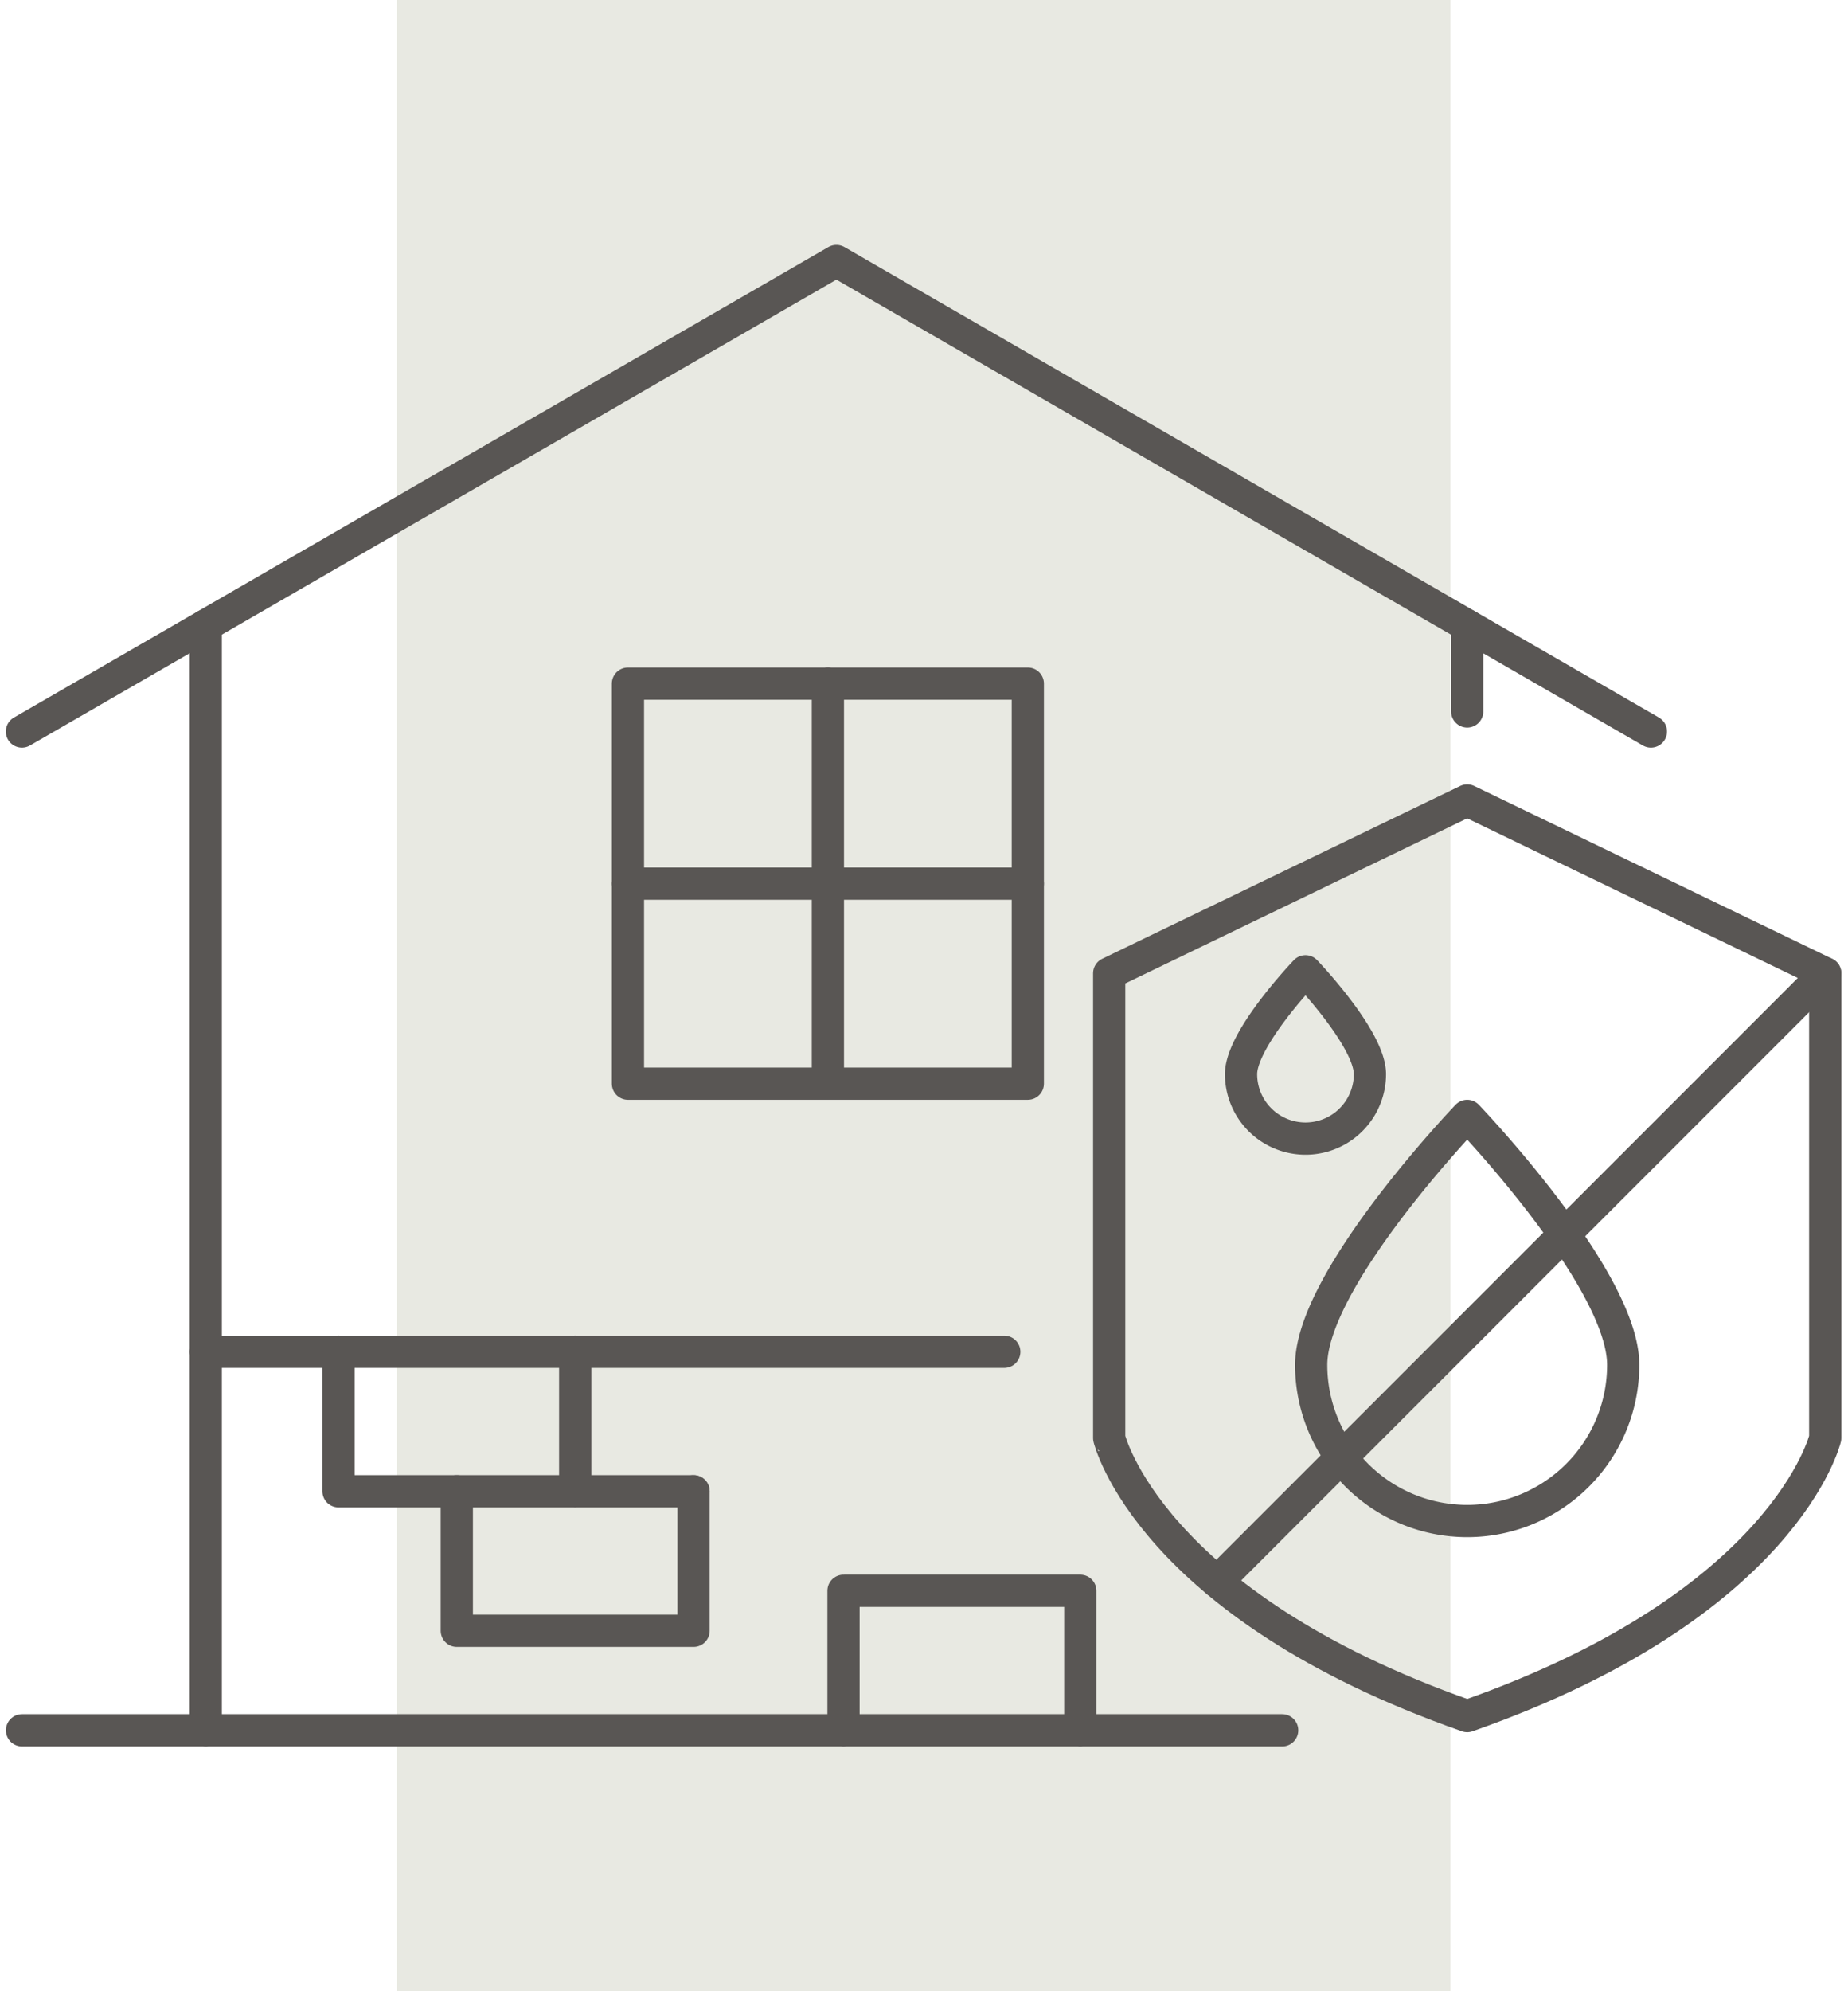
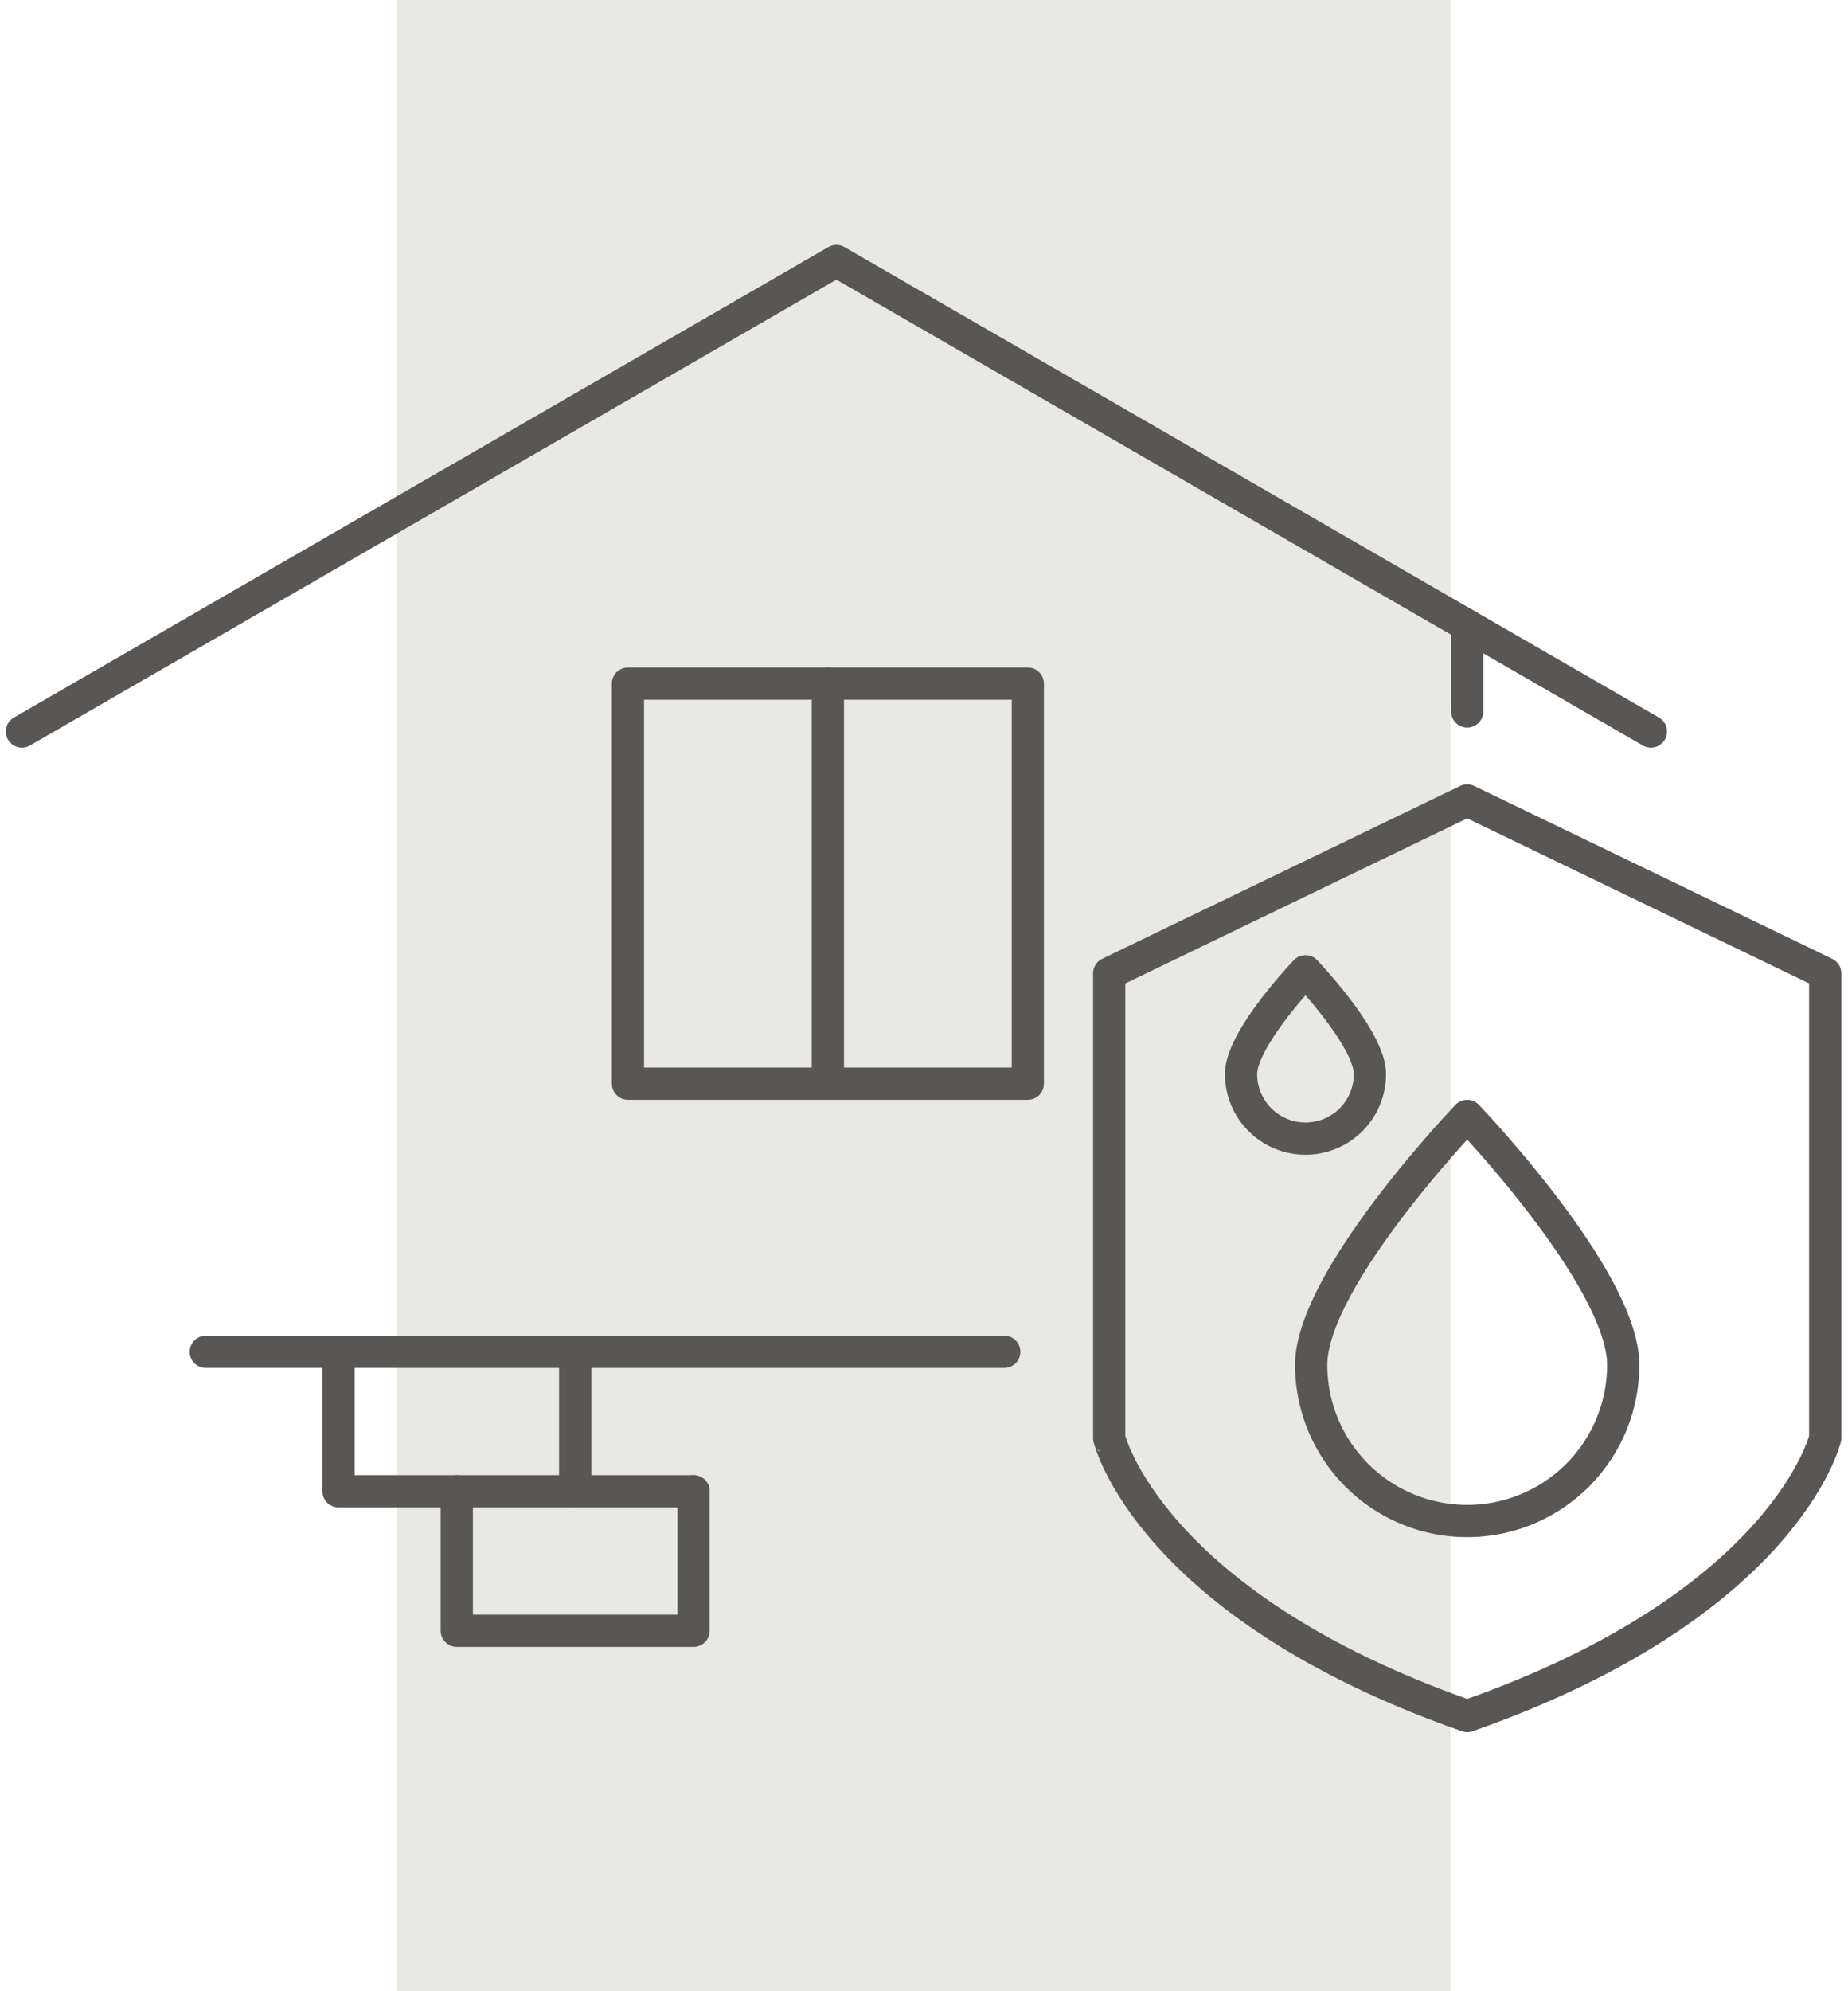
<svg xmlns="http://www.w3.org/2000/svg" width="114.199" height="122.99" viewBox="0 0 114.199 122.99">
  <g id="Group_1517" data-name="Group 1517" transform="translate(-902.924 -1321.055)">
    <rect id="Rectangle_806" data-name="Rectangle 806" width="65.112" height="122.99" transform="translate(927.444 1321.055)" fill="#677042" opacity="0.15" />
    <g id="Group_1392" data-name="Group 1392" transform="translate(708.543 970.188)">
      <g id="Group_1388" data-name="Group 1388">
        <g id="Group_1383" data-name="Group 1383">
          <rect id="Rectangle_807" data-name="Rectangle 807" width="24.71" height="24.71" transform="translate(233.186 393.089)" fill="none" stroke="#595654" stroke-linecap="round" stroke-linejoin="round" stroke-width="1.991" />
          <line id="Line_45" data-name="Line 45" y1="24.71" transform="translate(245.541 393.089)" fill="none" stroke="#595654" stroke-linecap="round" stroke-linejoin="round" stroke-width="1.991" />
-           <line id="Line_46" data-name="Line 46" x2="24.71" transform="translate(233.186 405.444)" fill="none" stroke="#595654" stroke-linecap="round" stroke-linejoin="round" stroke-width="1.991" />
        </g>
        <g id="Group_1385" data-name="Group 1385">
-           <line id="Line_47" data-name="Line 47" y2="68.243" transform="translate(207.097 389.492)" fill="none" stroke="#595654" stroke-linecap="round" stroke-linejoin="round" stroke-width="1.991" />
          <line id="Line_48" data-name="Line 48" y2="5.317" transform="translate(285.048 389.492)" fill="none" stroke="#595654" stroke-linecap="round" stroke-linejoin="round" stroke-width="1.991" />
-           <line id="Line_49" data-name="Line 49" x2="77.873" transform="translate(195.741 457.734)" fill="none" stroke="#595654" stroke-linecap="round" stroke-linejoin="round" stroke-width="1.991" />
          <g id="Group_1384" data-name="Group 1384">
            <path id="Path_1578" data-name="Path 1578" d="M296.4,396.048l-50.332-29.059-50.332,29.059" fill="none" stroke="#595654" stroke-linecap="round" stroke-linejoin="round" stroke-width="1.991" />
          </g>
        </g>
        <line id="Line_50" data-name="Line 50" x2="49.345" transform="translate(207.097 434.357)" fill="none" stroke="#595654" stroke-linecap="round" stroke-linejoin="round" stroke-width="1.991" />
        <g id="Group_1387" data-name="Group 1387">
          <g id="Group_1386" data-name="Group 1386">
            <line id="Line_51" data-name="Line 51" y2="8.616" transform="translate(229.926 434.357)" fill="none" stroke="#595654" stroke-linecap="round" stroke-linejoin="round" stroke-width="1.991" />
            <path id="Path_1579" data-name="Path 1579" d="M237.241,442.973H215.3v-8.616" fill="none" stroke="#595654" stroke-linecap="round" stroke-linejoin="round" stroke-width="1.991" />
          </g>
          <path id="Path_1580" data-name="Path 1580" d="M222.61,442.973v8.616h14.631v-8.616" fill="none" stroke="#595654" stroke-linecap="round" stroke-linejoin="round" stroke-width="1.991" />
        </g>
-         <path id="Path_1581" data-name="Path 1581" d="M261.138,457.734v-8.616H246.507v8.616" fill="none" stroke="#595654" stroke-linecap="round" stroke-linejoin="round" stroke-width="1.991" />
      </g>
      <g id="Group_1391" data-name="Group 1391">
        <g id="Group_1389" data-name="Group 1389">
          <path id="shield" d="M285.048,456.856c19.691-6.911,22.124-17.168,22.124-17.168V410.982l-22.124-10.676-22.124,10.676v28.706S265.357,449.945,285.048,456.856Z" fill="none" stroke="#595654" stroke-linecap="round" stroke-linejoin="round" stroke-width="1.991" />
        </g>
        <g id="Group_1390" data-name="Group 1390">
          <path id="Path_1582" data-name="Path 1582" d="M294.689,435.169a9.641,9.641,0,1,1-19.282,0c0-5.325,9.641-15.379,9.641-15.379S294.689,429.844,294.689,435.169Z" fill="none" stroke="#595654" stroke-linecap="round" stroke-linejoin="round" stroke-width="1.991" />
          <path id="Path_1583" data-name="Path 1583" d="M279.037,417.209a3.982,3.982,0,0,1-7.964,0c0-2.2,3.982-6.352,3.982-6.352S279.037,415.01,279.037,417.209Z" fill="none" stroke="#595654" stroke-linecap="round" stroke-linejoin="round" stroke-width="1.991" />
        </g>
-         <line id="Line_52" data-name="Line 52" y1="37.576" x2="37.576" transform="translate(269.596 410.982)" fill="none" stroke="#595654" stroke-linecap="round" stroke-linejoin="round" stroke-width="1.991" />
      </g>
    </g>
  </g>
</svg>